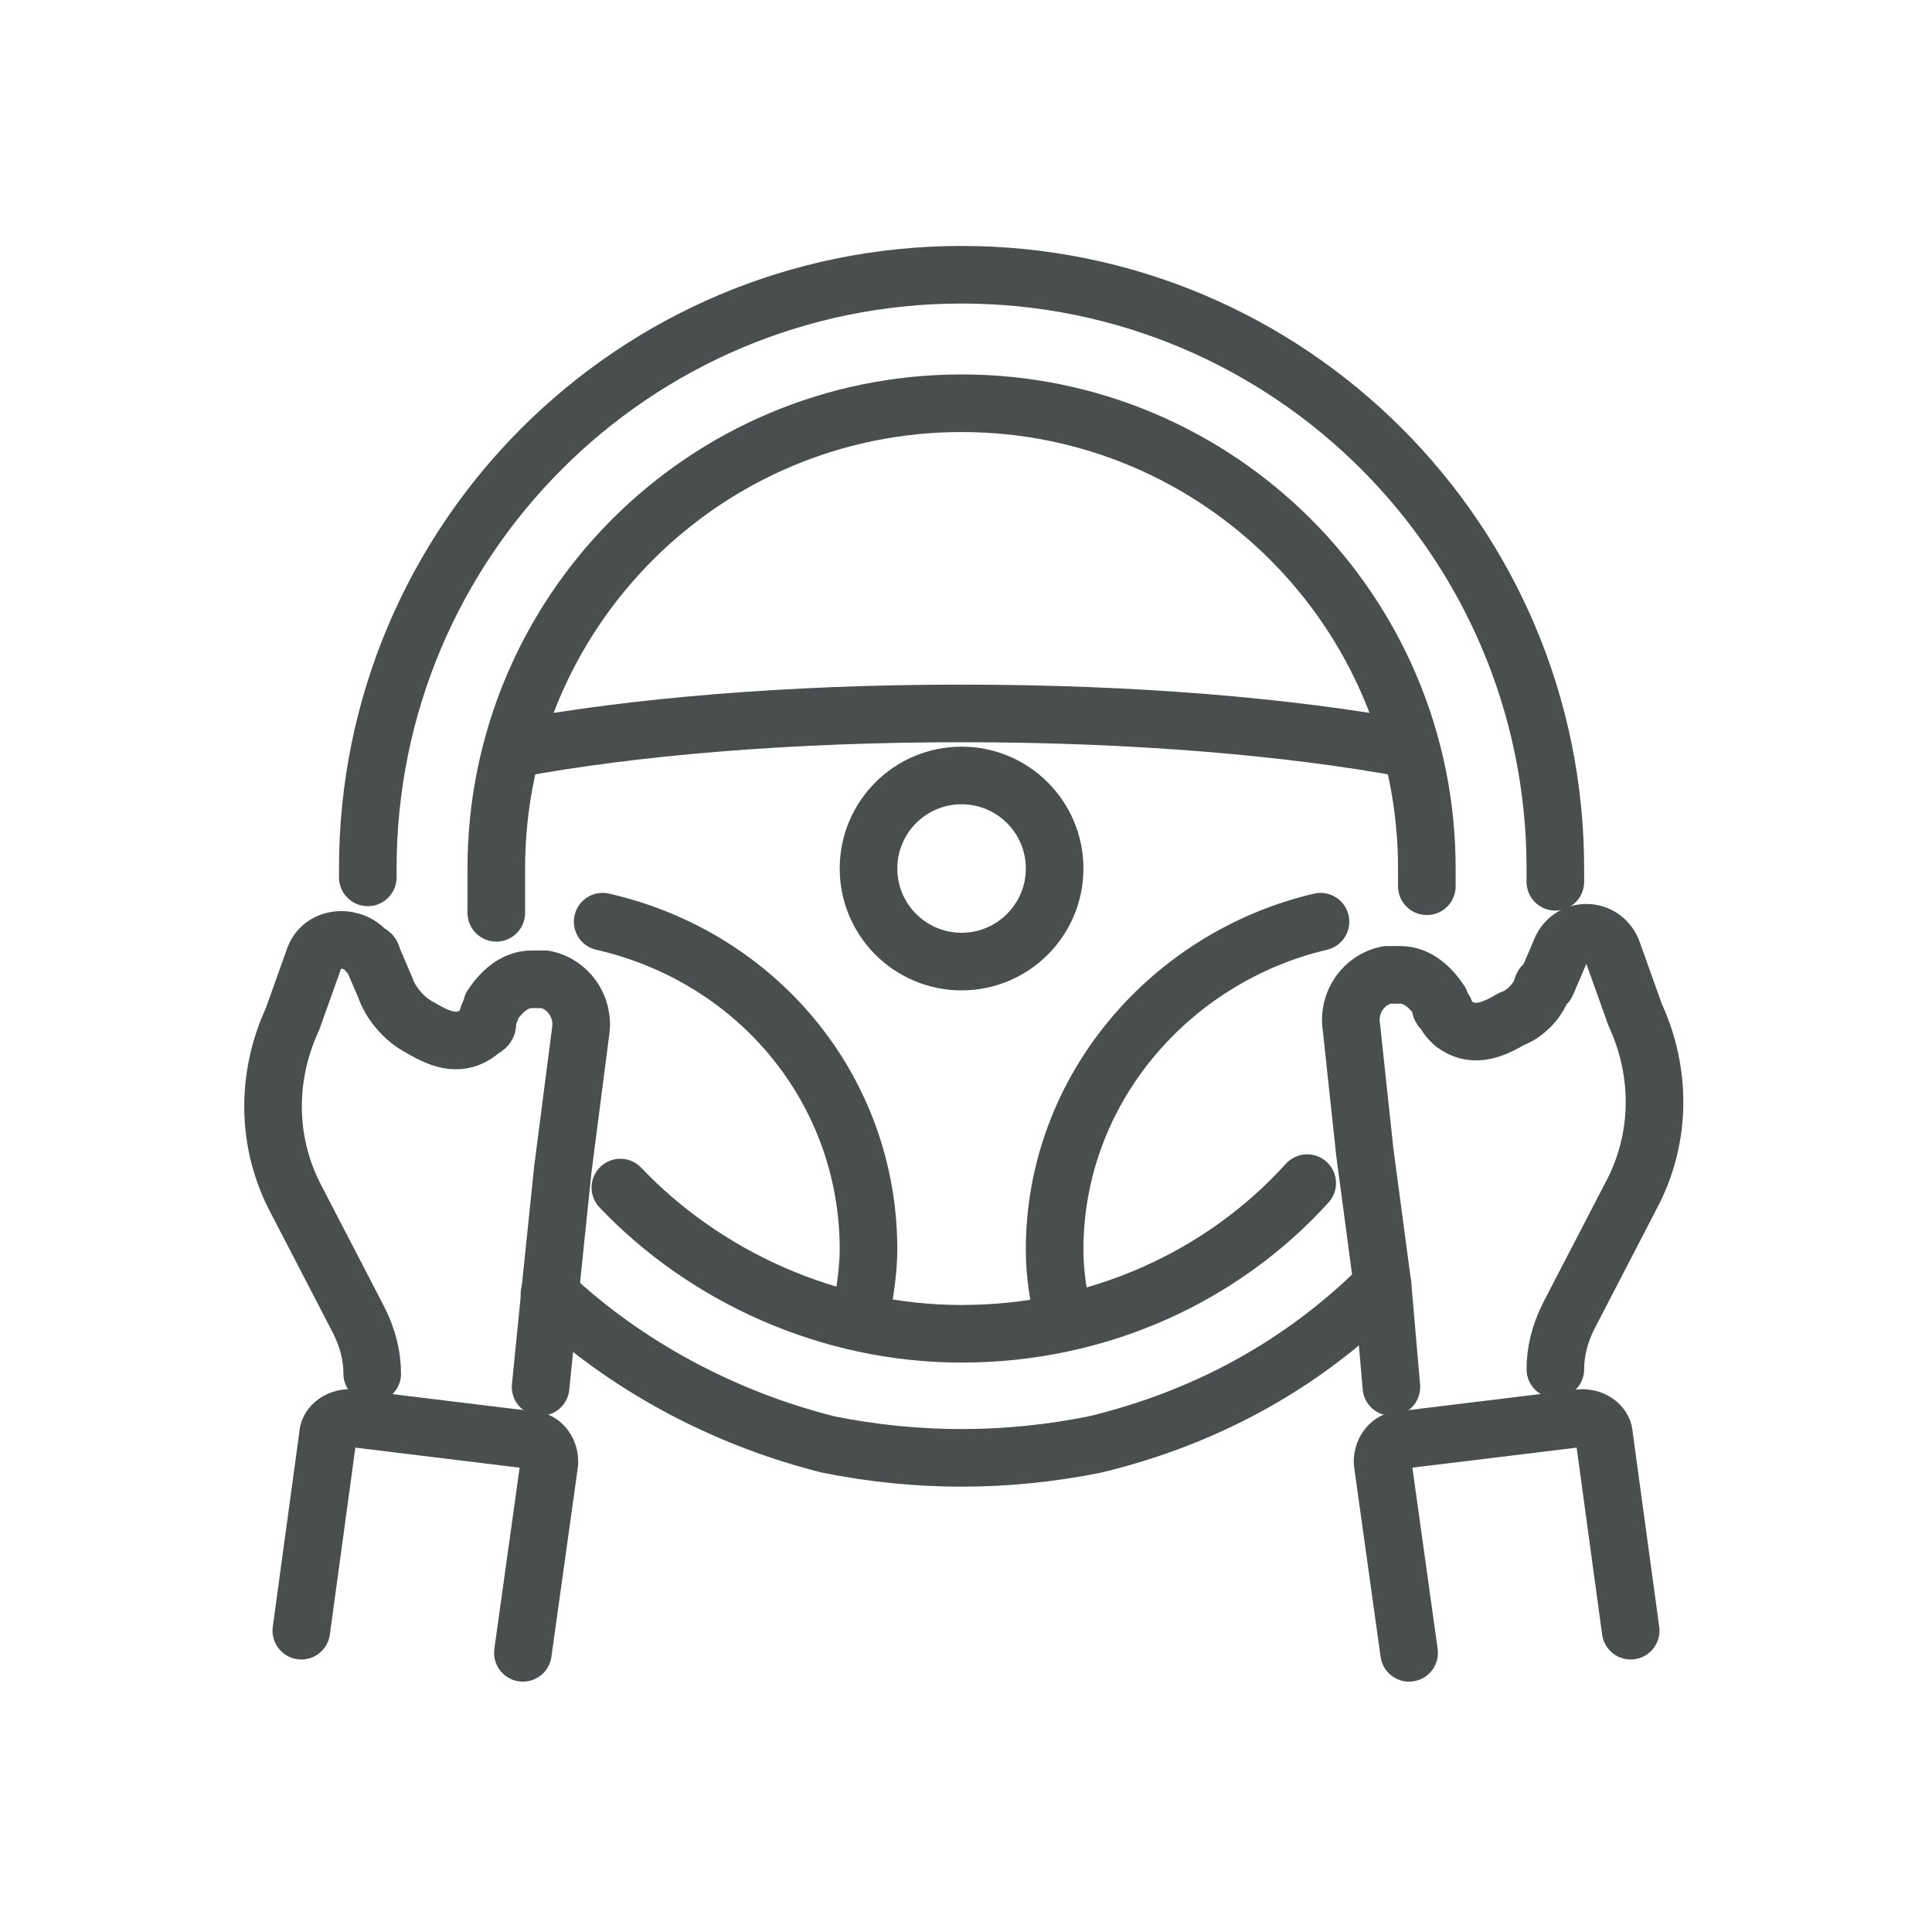
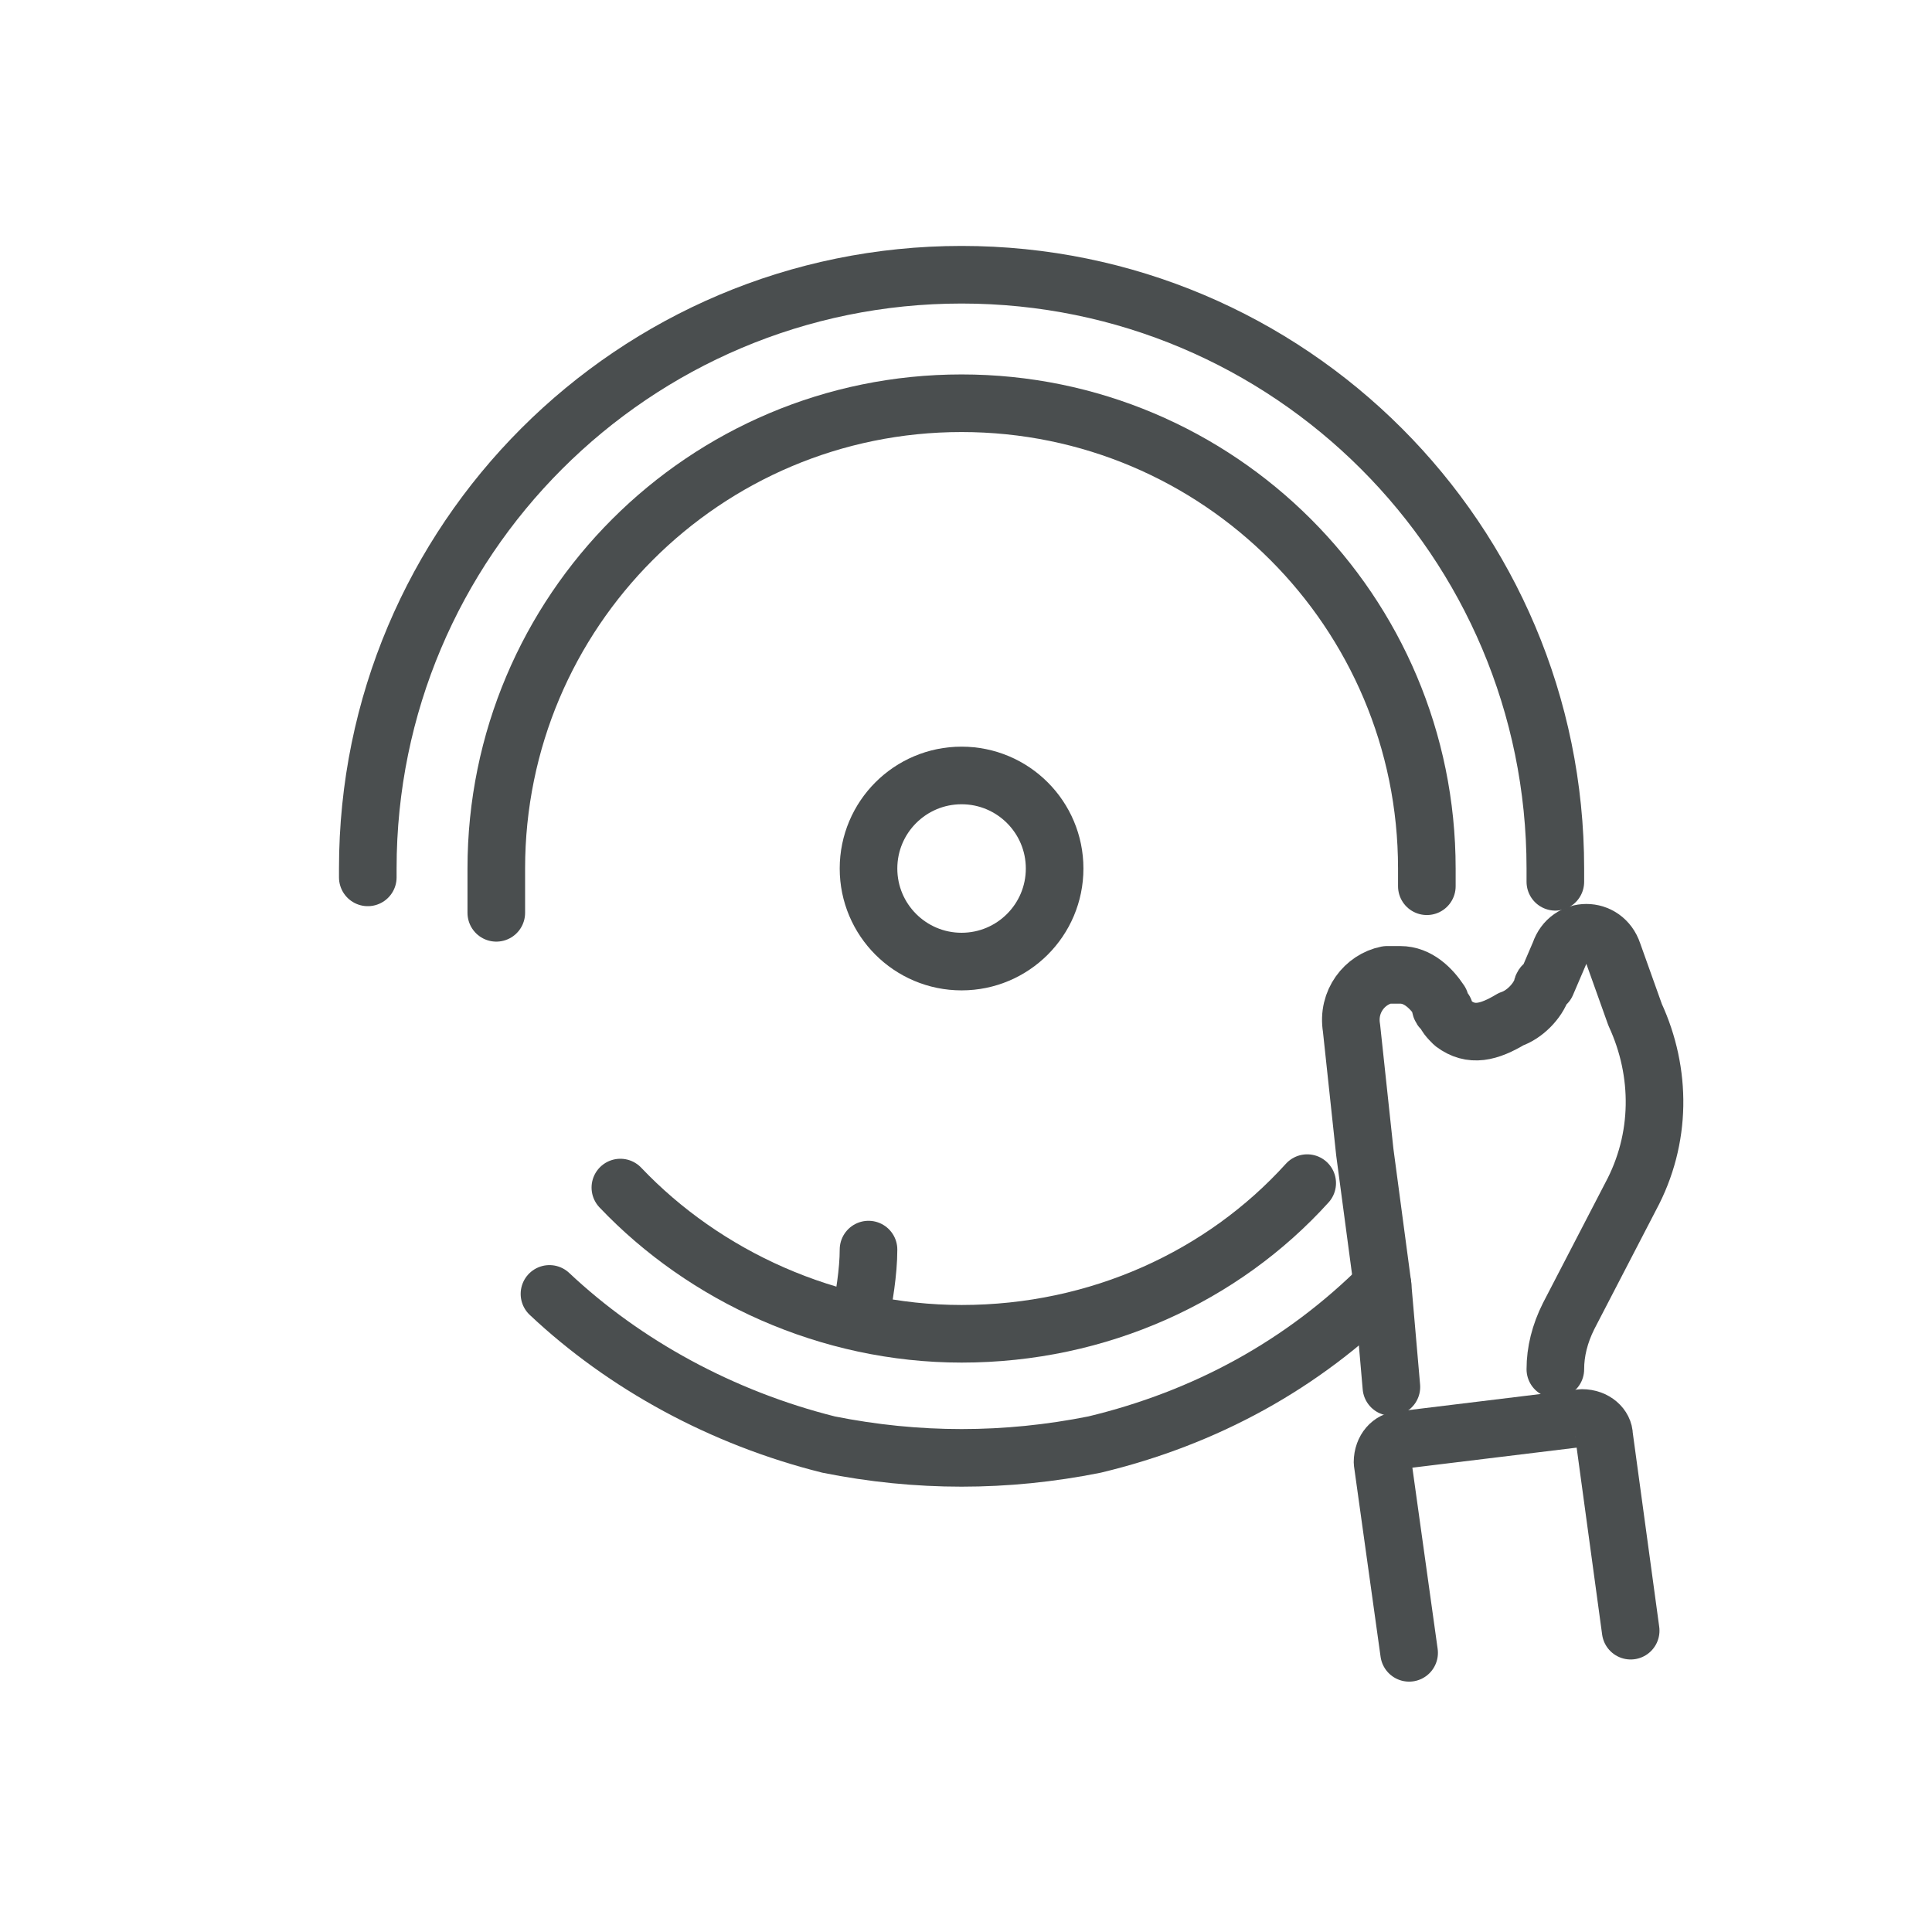
<svg xmlns="http://www.w3.org/2000/svg" version="1.1" id="Layer_1" x="0px" y="0px" viewBox="0 0 43.6 43.6" style="enable-background:new 0 0 43.6 43.6;" xml:space="preserve">
  <style type="text/css">
	.st0{fill:none;stroke:#4A4E4F;stroke-width:1.3;stroke-linecap:round;stroke-linejoin:round;stroke-miterlimit:10;}
</style>
  <g>
    <path class="st0" d="M12.4,29.2c1.7,1.6,3.9,2.8,6.3,3.4c1,0.2,2,0.3,3,0.3c1,0,2-0.1,3-0.3c2.5-0.6,4.7-1.8,6.5-3.6" />
    <path class="st0" d="M35.1,19.9c0-0.1,0-0.2,0-0.3c0-7.4-6-13.4-13.4-13.4c-7.4,0-13.4,6-13.4,13.4c0,0.1,0,0.2,0,0.2" />
-     <path class="st0" d="M19.4,29.8c0.1-0.5,0.2-1.1,0.2-1.6c0-3.6-2.5-6.6-6-7.4" />
-     <path class="st0" d="M29.8,20.8c-3.4,0.8-6,3.8-6,7.4c0,0.6,0.1,1.1,0.2,1.6" />
-     <path class="st0" d="M11.6,16.9c2.7-0.5,6.2-0.8,10.1-0.8c3.9,0,7.4,0.3,10.1,0.8h0" />
+     <path class="st0" d="M19.4,29.8c0.1-0.5,0.2-1.1,0.2-1.6" />
    <circle class="st0" cx="21.7" cy="19.6" r="2.1" />
-     <path class="st0" d="M12.2,31.3L12.2,31.3l0.2-2l0.3-2.9l0.4-3.1c0.1-0.6-0.3-1.1-0.8-1.2c-0.1,0-0.2,0-0.3,0   c-0.4,0-0.7,0.3-0.9,0.6c0,0.1-0.1,0.2-0.1,0.3c0,0,0,0.1,0,0.1c0,0.1-0.1,0.1-0.2,0.2c-0.4,0.3-0.8,0.2-1.3-0.1   c-0.4-0.2-0.7-0.6-0.8-0.9l-0.3-0.7c0,0,0-0.1-0.1-0.1v0c-0.3-0.4-1-0.4-1.2,0.1l-0.5,1.4c-0.6,1.3-0.6,2.8,0.1,4.1l1.4,2.7   c0.2,0.4,0.3,0.8,0.3,1.2" />
-     <path class="st0" d="M6.8,36.8l0.6-4.4c0-0.2,0.2-0.4,0.5-0.4l4.1,0.5c0.2,0,0.4,0.2,0.4,0.5l-0.6,4.3" />
    <path class="st0" d="M31.4,31.3L31.4,31.3L31.2,29l-0.4-3l-0.3-2.8c-0.1-0.6,0.3-1.1,0.8-1.2c0.1,0,0.2,0,0.3,0   c0.4,0,0.7,0.3,0.9,0.6c0,0,0,0,0,0v0c0,0.1,0,0.2,0.1,0.2c0,0.1,0.1,0.2,0.2,0.3c0.4,0.3,0.8,0.2,1.3-0.1c0.3-0.1,0.6-0.4,0.7-0.7   c0,0,0,0,0,0c0-0.1,0.1-0.1,0.1-0.1l0.3-0.7c0.2-0.6,1-0.6,1.2,0l0.5,1.4c0.6,1.3,0.6,2.8-0.1,4.1l-1.4,2.7   c-0.2,0.4-0.3,0.8-0.3,1.2" />
    <path class="st0" d="M36.8,36.8l-0.6-4.4c0-0.2-0.2-0.4-0.5-0.4l-4.1,0.5c-0.2,0-0.4,0.2-0.4,0.5l0.6,4.3" />
    <path class="st0" d="M11.2,20.6c0-0.3,0-0.7,0-1c0-5.8,4.7-10.5,10.5-10.5c5.8,0,10.5,4.7,10.5,10.5c0,0.1,0,0.3,0,0.4" />
    <path class="st0" d="M29.5,26.7c-1.9,2.1-4.7,3.4-7.8,3.4c-3,0-5.8-1.3-7.7-3.3" />
  </g>
</svg>